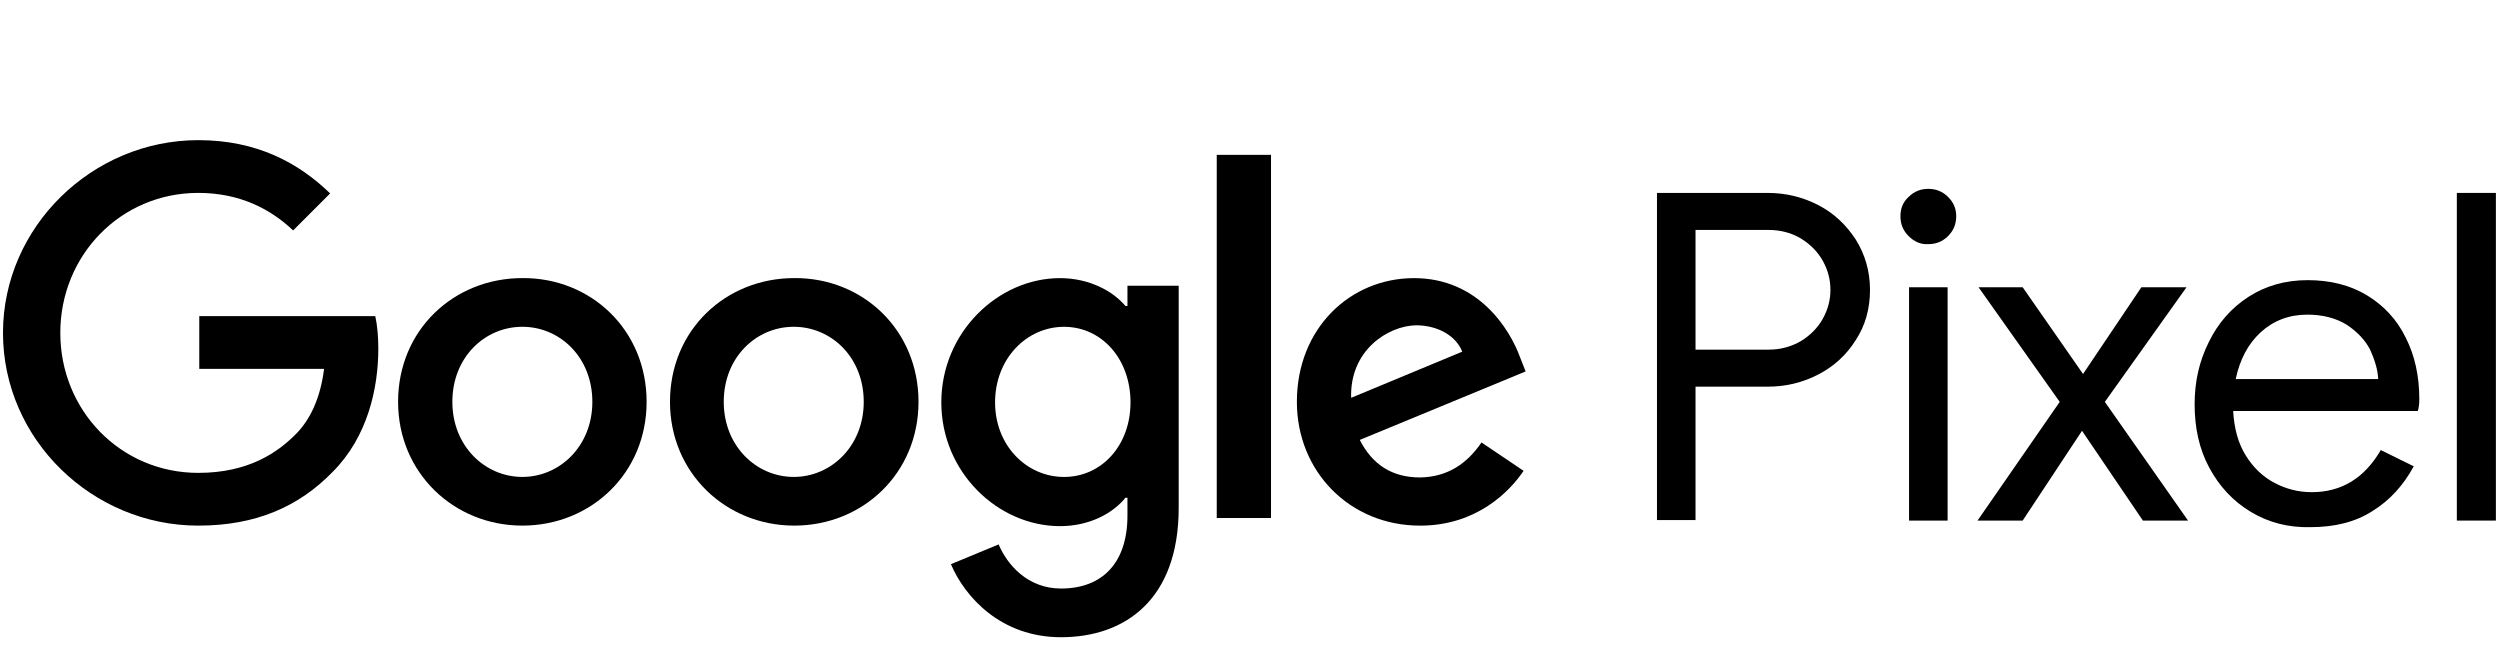
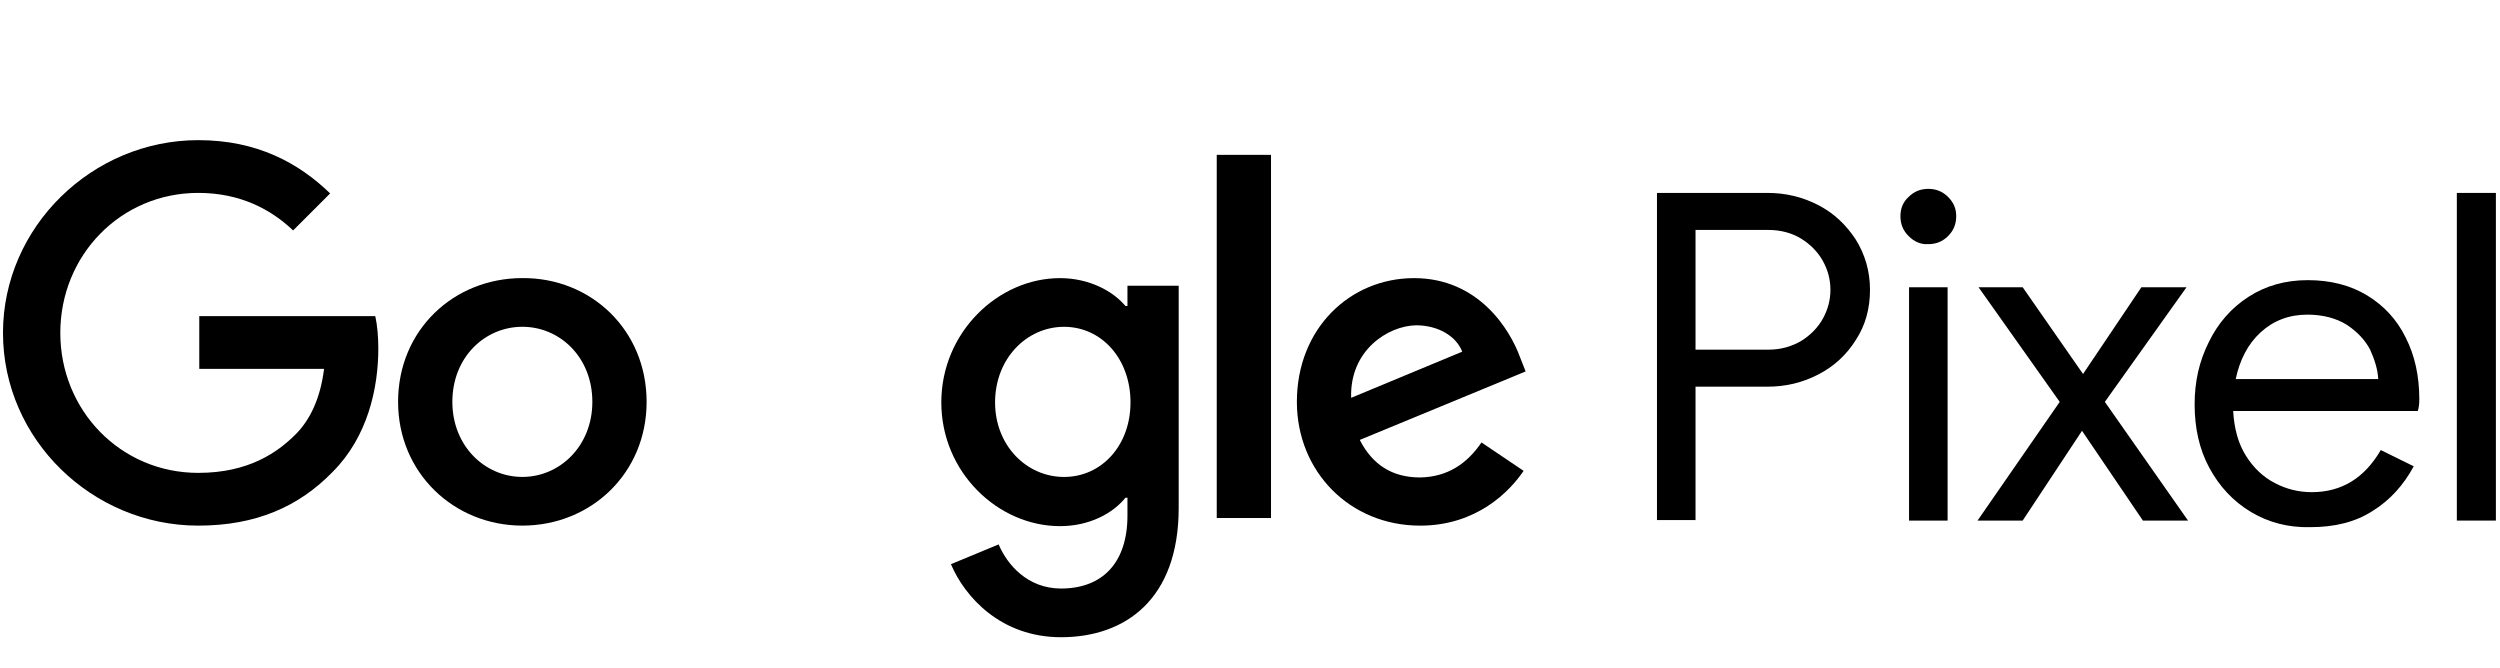
<svg xmlns="http://www.w3.org/2000/svg" width="333" height="89" viewBox="0 0 333 89" fill="none">
  <path d="M26.544 49.137V42.111H49.987C50.257 43.327 50.392 44.813 50.392 46.435C50.392 51.705 48.974 58.19 44.312 62.852C39.786 67.513 34.043 70.013 26.409 70.013C12.289 70.013 0.398 58.528 0.398 44.341C0.398 30.221 12.289 18.668 26.409 18.668C34.246 18.668 39.786 21.708 43.974 25.762L39.042 30.694C36.07 27.856 31.949 25.694 26.409 25.694C16.072 25.694 8.033 34.004 8.033 44.341C8.033 54.677 16.072 62.987 26.409 62.987C33.097 62.987 36.948 60.285 39.38 57.852C41.34 55.893 42.691 52.988 43.164 49.137H26.544Z" fill="black" />
  <path d="M86.129 53.527C86.129 63.053 78.698 70.011 69.578 70.011C60.457 70.011 53.025 62.985 53.025 53.527C53.025 43.934 60.457 37.042 69.578 37.042C78.698 36.975 86.129 43.934 86.129 53.527ZM78.901 53.527C78.901 47.582 74.577 43.528 69.578 43.528C64.578 43.528 60.254 47.582 60.254 53.527C60.254 59.405 64.578 63.526 69.578 63.526C74.577 63.526 78.901 59.405 78.901 53.527Z" fill="black" />
-   <path d="M122.346 53.527C122.346 63.053 114.915 70.011 105.794 70.011C96.674 70.011 89.242 62.985 89.242 53.527C89.242 43.934 96.674 37.042 105.794 37.042C114.915 36.975 122.346 43.934 122.346 53.527ZM115.05 53.527C115.05 47.582 110.726 43.528 105.727 43.528C100.727 43.528 96.403 47.582 96.403 53.527C96.403 59.405 100.727 63.526 105.727 63.526C110.726 63.526 115.05 59.405 115.05 53.527Z" fill="black" />
  <path d="M157.001 37.992V67.65C157.001 79.879 149.839 84.878 141.327 84.878C133.287 84.878 128.491 79.473 126.666 75.149L133.017 72.515C134.166 75.217 136.868 78.392 141.327 78.392C146.799 78.392 150.177 75.014 150.177 68.664V66.299H149.907C148.285 68.326 145.178 70.082 141.192 70.082C132.949 70.082 125.383 62.921 125.383 53.598C125.383 44.275 132.949 37.046 141.192 37.046C145.11 37.046 148.285 38.802 149.907 40.762H150.177V38.059H157.001V37.992ZM150.583 53.598C150.583 47.788 146.732 43.532 141.732 43.532C136.733 43.532 132.544 47.788 132.544 53.598C132.544 59.34 136.733 63.529 141.732 63.529C146.732 63.529 150.583 59.34 150.583 53.598Z" fill="black" />
  <path d="M169.299 20.626V68.999H162.07V20.626H169.299Z" fill="black" />
  <path d="M197.336 58.935L202.943 62.718C201.119 65.421 196.728 70.015 189.161 70.015C179.77 70.015 172.744 62.786 172.744 53.53C172.744 43.734 179.838 37.046 188.35 37.046C196.93 37.046 201.119 43.869 202.47 47.585L203.213 49.477L181.122 58.597C182.81 61.908 185.445 63.597 189.161 63.597C192.877 63.529 195.444 61.705 197.336 58.935ZM179.973 52.99L194.769 46.842C193.958 44.748 191.526 43.329 188.621 43.329C184.905 43.397 179.77 46.639 179.973 52.99Z" fill="black" />
  <path d="M220.777 25.697H235.437C237.869 25.697 240.099 26.238 242.193 27.319C244.287 28.4 245.909 29.953 247.192 31.913C248.408 33.872 249.084 36.101 249.084 38.601C249.084 41.101 248.476 43.33 247.192 45.289C245.976 47.249 244.287 48.803 242.193 49.884C240.099 50.965 237.869 51.505 235.437 51.505H225.844V69.273H220.709V25.697H220.777ZM235.572 46.573C237.194 46.573 238.612 46.168 239.896 45.425C241.112 44.681 242.125 43.668 242.801 42.452C243.477 41.236 243.814 39.952 243.814 38.601C243.814 37.25 243.477 35.966 242.801 34.75C242.125 33.534 241.112 32.521 239.896 31.778C238.68 31.035 237.194 30.629 235.572 30.629H225.844V46.573H235.572Z" fill="black" />
  <path d="M254.218 31.439C253.474 30.696 253.137 29.818 253.137 28.805C253.137 27.791 253.474 26.913 254.218 26.237C254.961 25.494 255.839 25.156 256.852 25.156C257.866 25.156 258.744 25.494 259.487 26.237C260.23 26.98 260.568 27.791 260.568 28.805C260.568 29.818 260.23 30.696 259.487 31.439C258.744 32.182 257.866 32.52 256.852 32.52C255.839 32.588 254.961 32.182 254.218 31.439ZM254.285 38.263H259.42V69.34H254.285V38.263Z" fill="black" />
  <path d="M274.353 53.531L263.543 38.263H269.421L277.461 49.815L285.23 38.263H291.243L280.366 53.531L291.445 69.34H285.433L277.325 57.382L269.421 69.34H263.408L274.353 53.531Z" fill="black" />
  <path d="M299.823 68.191C297.459 66.772 295.635 64.813 294.283 62.313C292.932 59.814 292.324 56.976 292.324 53.868C292.324 50.828 292.932 48.126 294.216 45.559C295.432 43.059 297.188 41.032 299.486 39.546C301.783 38.06 304.417 37.316 307.39 37.316C310.43 37.316 313.065 37.992 315.294 39.343C317.524 40.694 319.28 42.586 320.429 44.951C321.645 47.315 322.253 50.085 322.253 53.193C322.253 53.801 322.185 54.341 322.05 54.747H297.459C297.594 57.111 298.134 59.071 299.148 60.692C300.161 62.313 301.445 63.529 302.999 64.34C304.552 65.151 306.174 65.556 307.93 65.556C311.916 65.556 314.957 63.665 317.119 59.949L321.51 62.111C320.159 64.61 318.335 66.637 316.038 68.056C313.741 69.542 310.971 70.218 307.728 70.218C304.823 70.285 302.188 69.61 299.823 68.191ZM316.781 50.49C316.713 49.207 316.308 47.923 315.7 46.572C315.024 45.288 314.011 44.208 312.592 43.262C311.173 42.383 309.417 41.91 307.322 41.91C304.89 41.91 302.796 42.721 301.107 44.275C299.418 45.829 298.337 47.923 297.797 50.49H316.781Z" fill="black" />
  <path d="M327.25 25.697H332.452V69.341H327.25V25.697Z" fill="black" />
</svg>